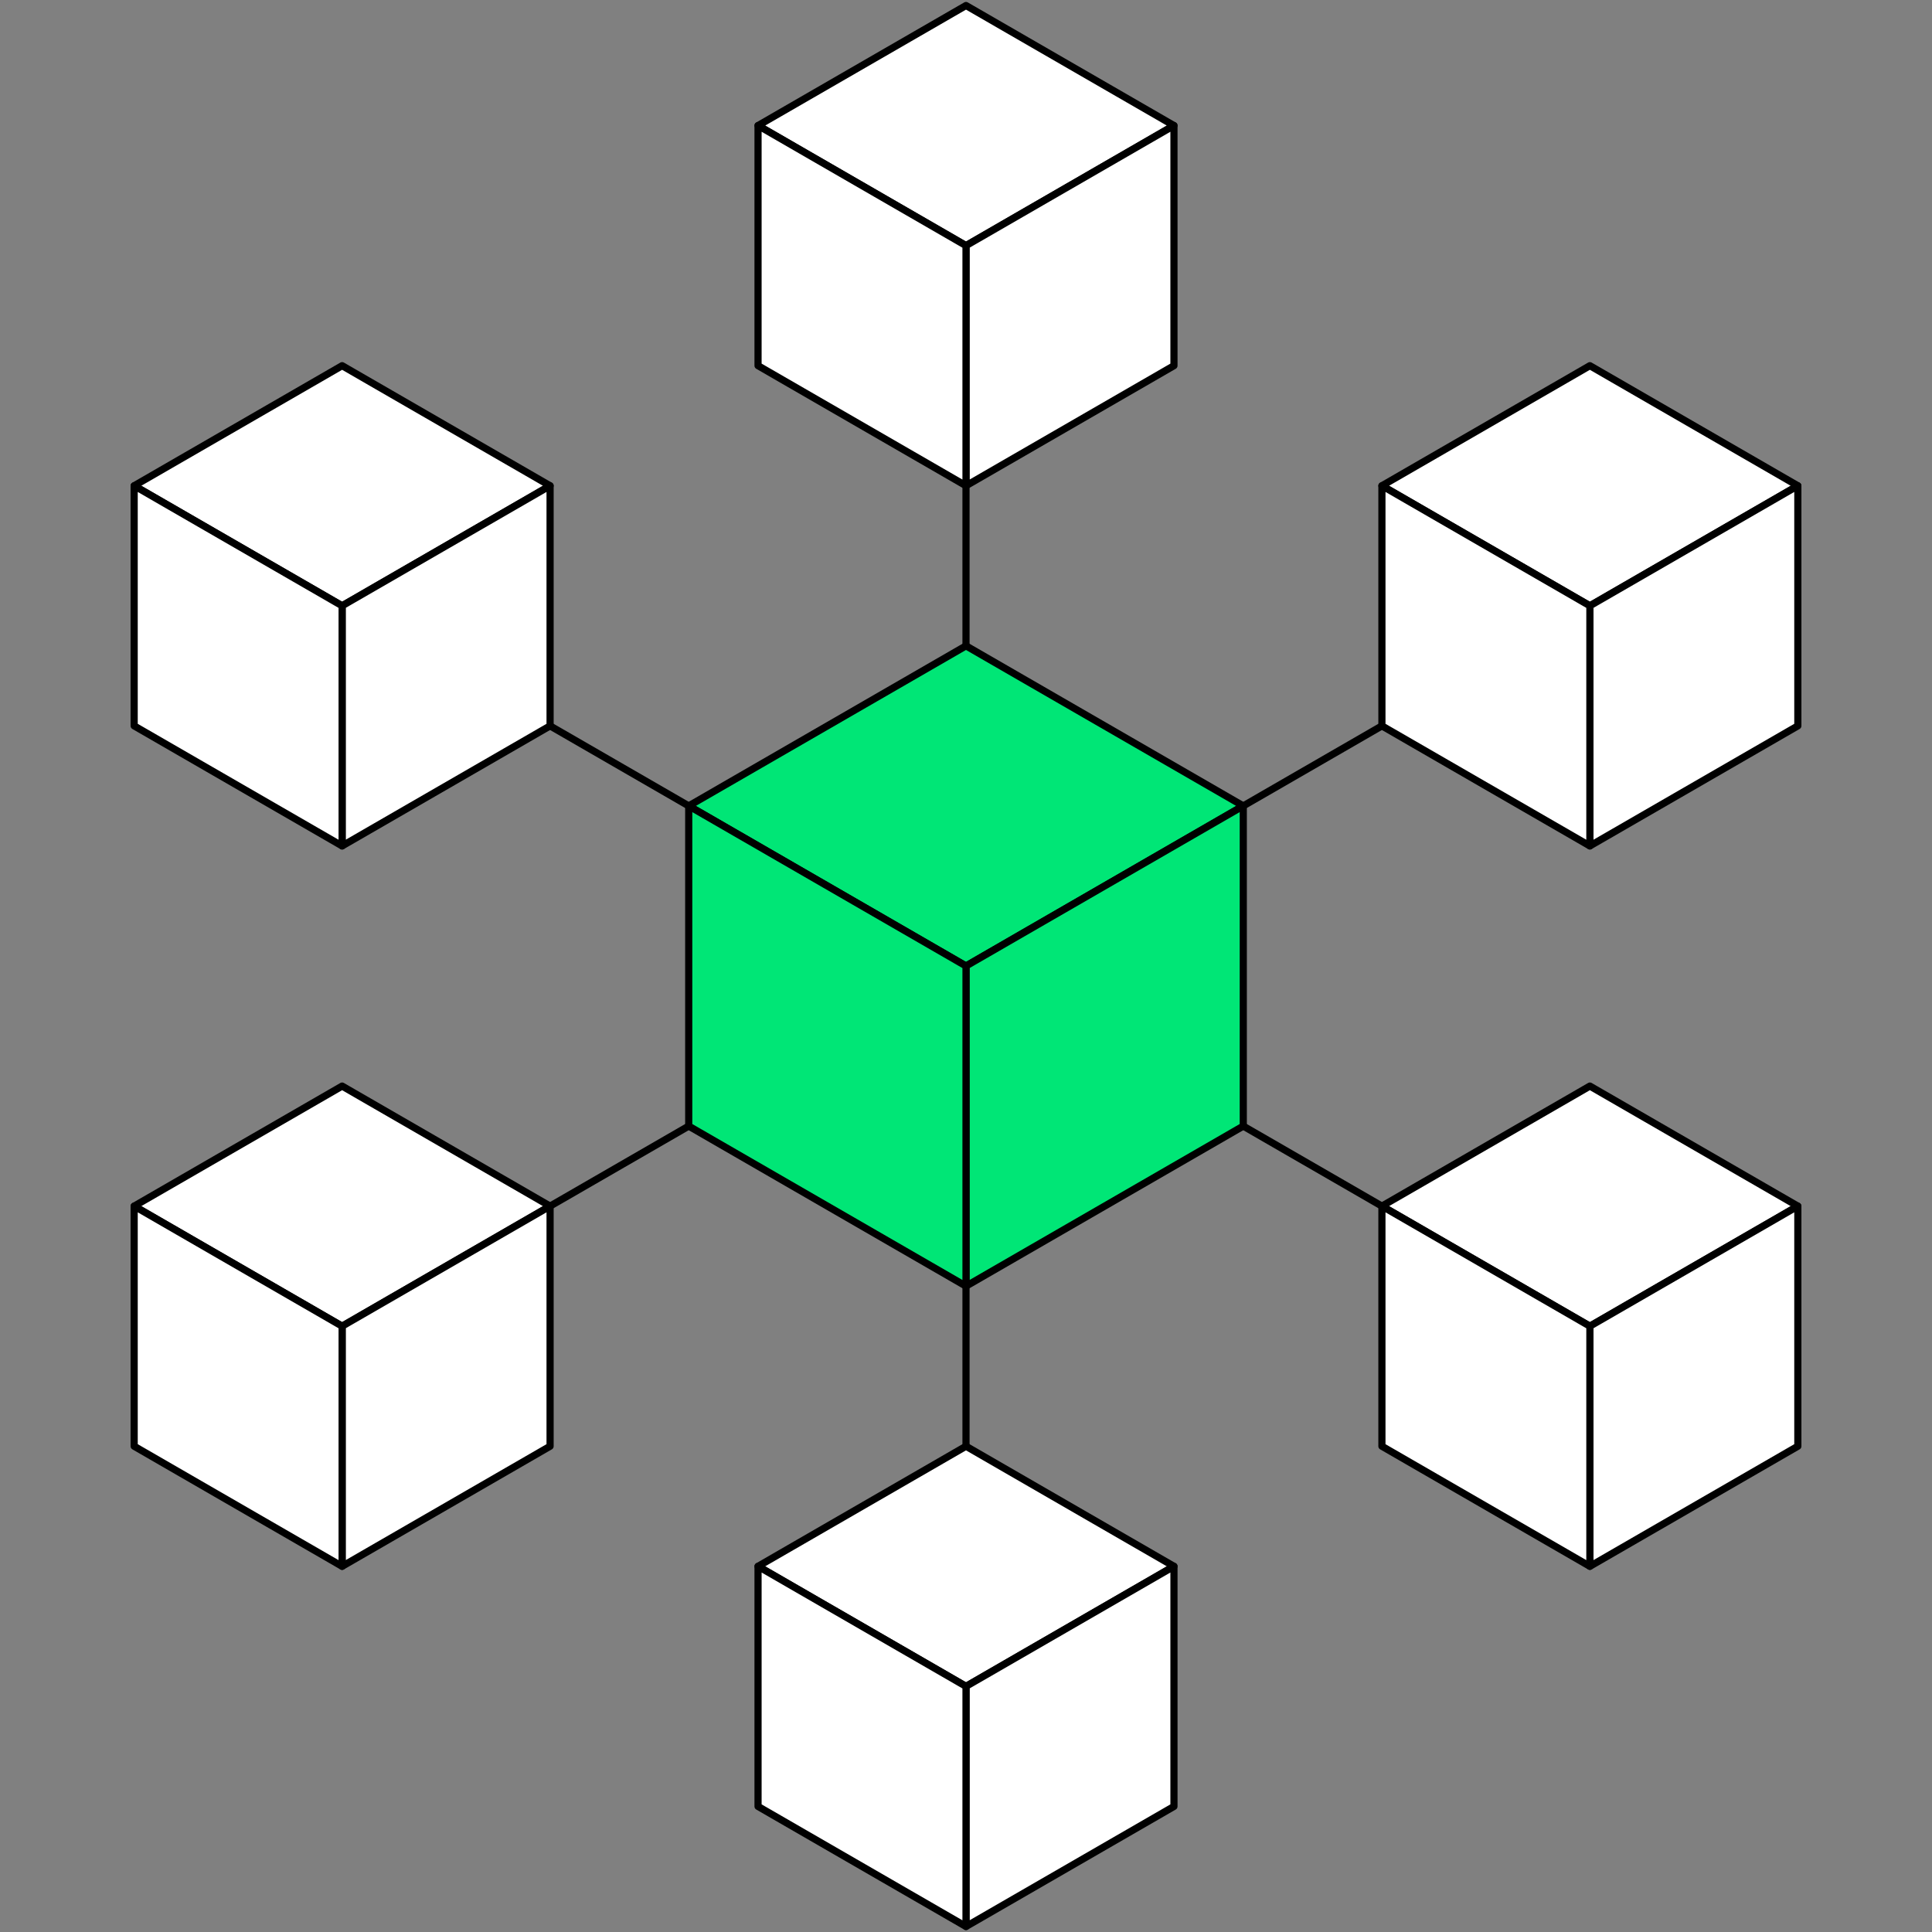
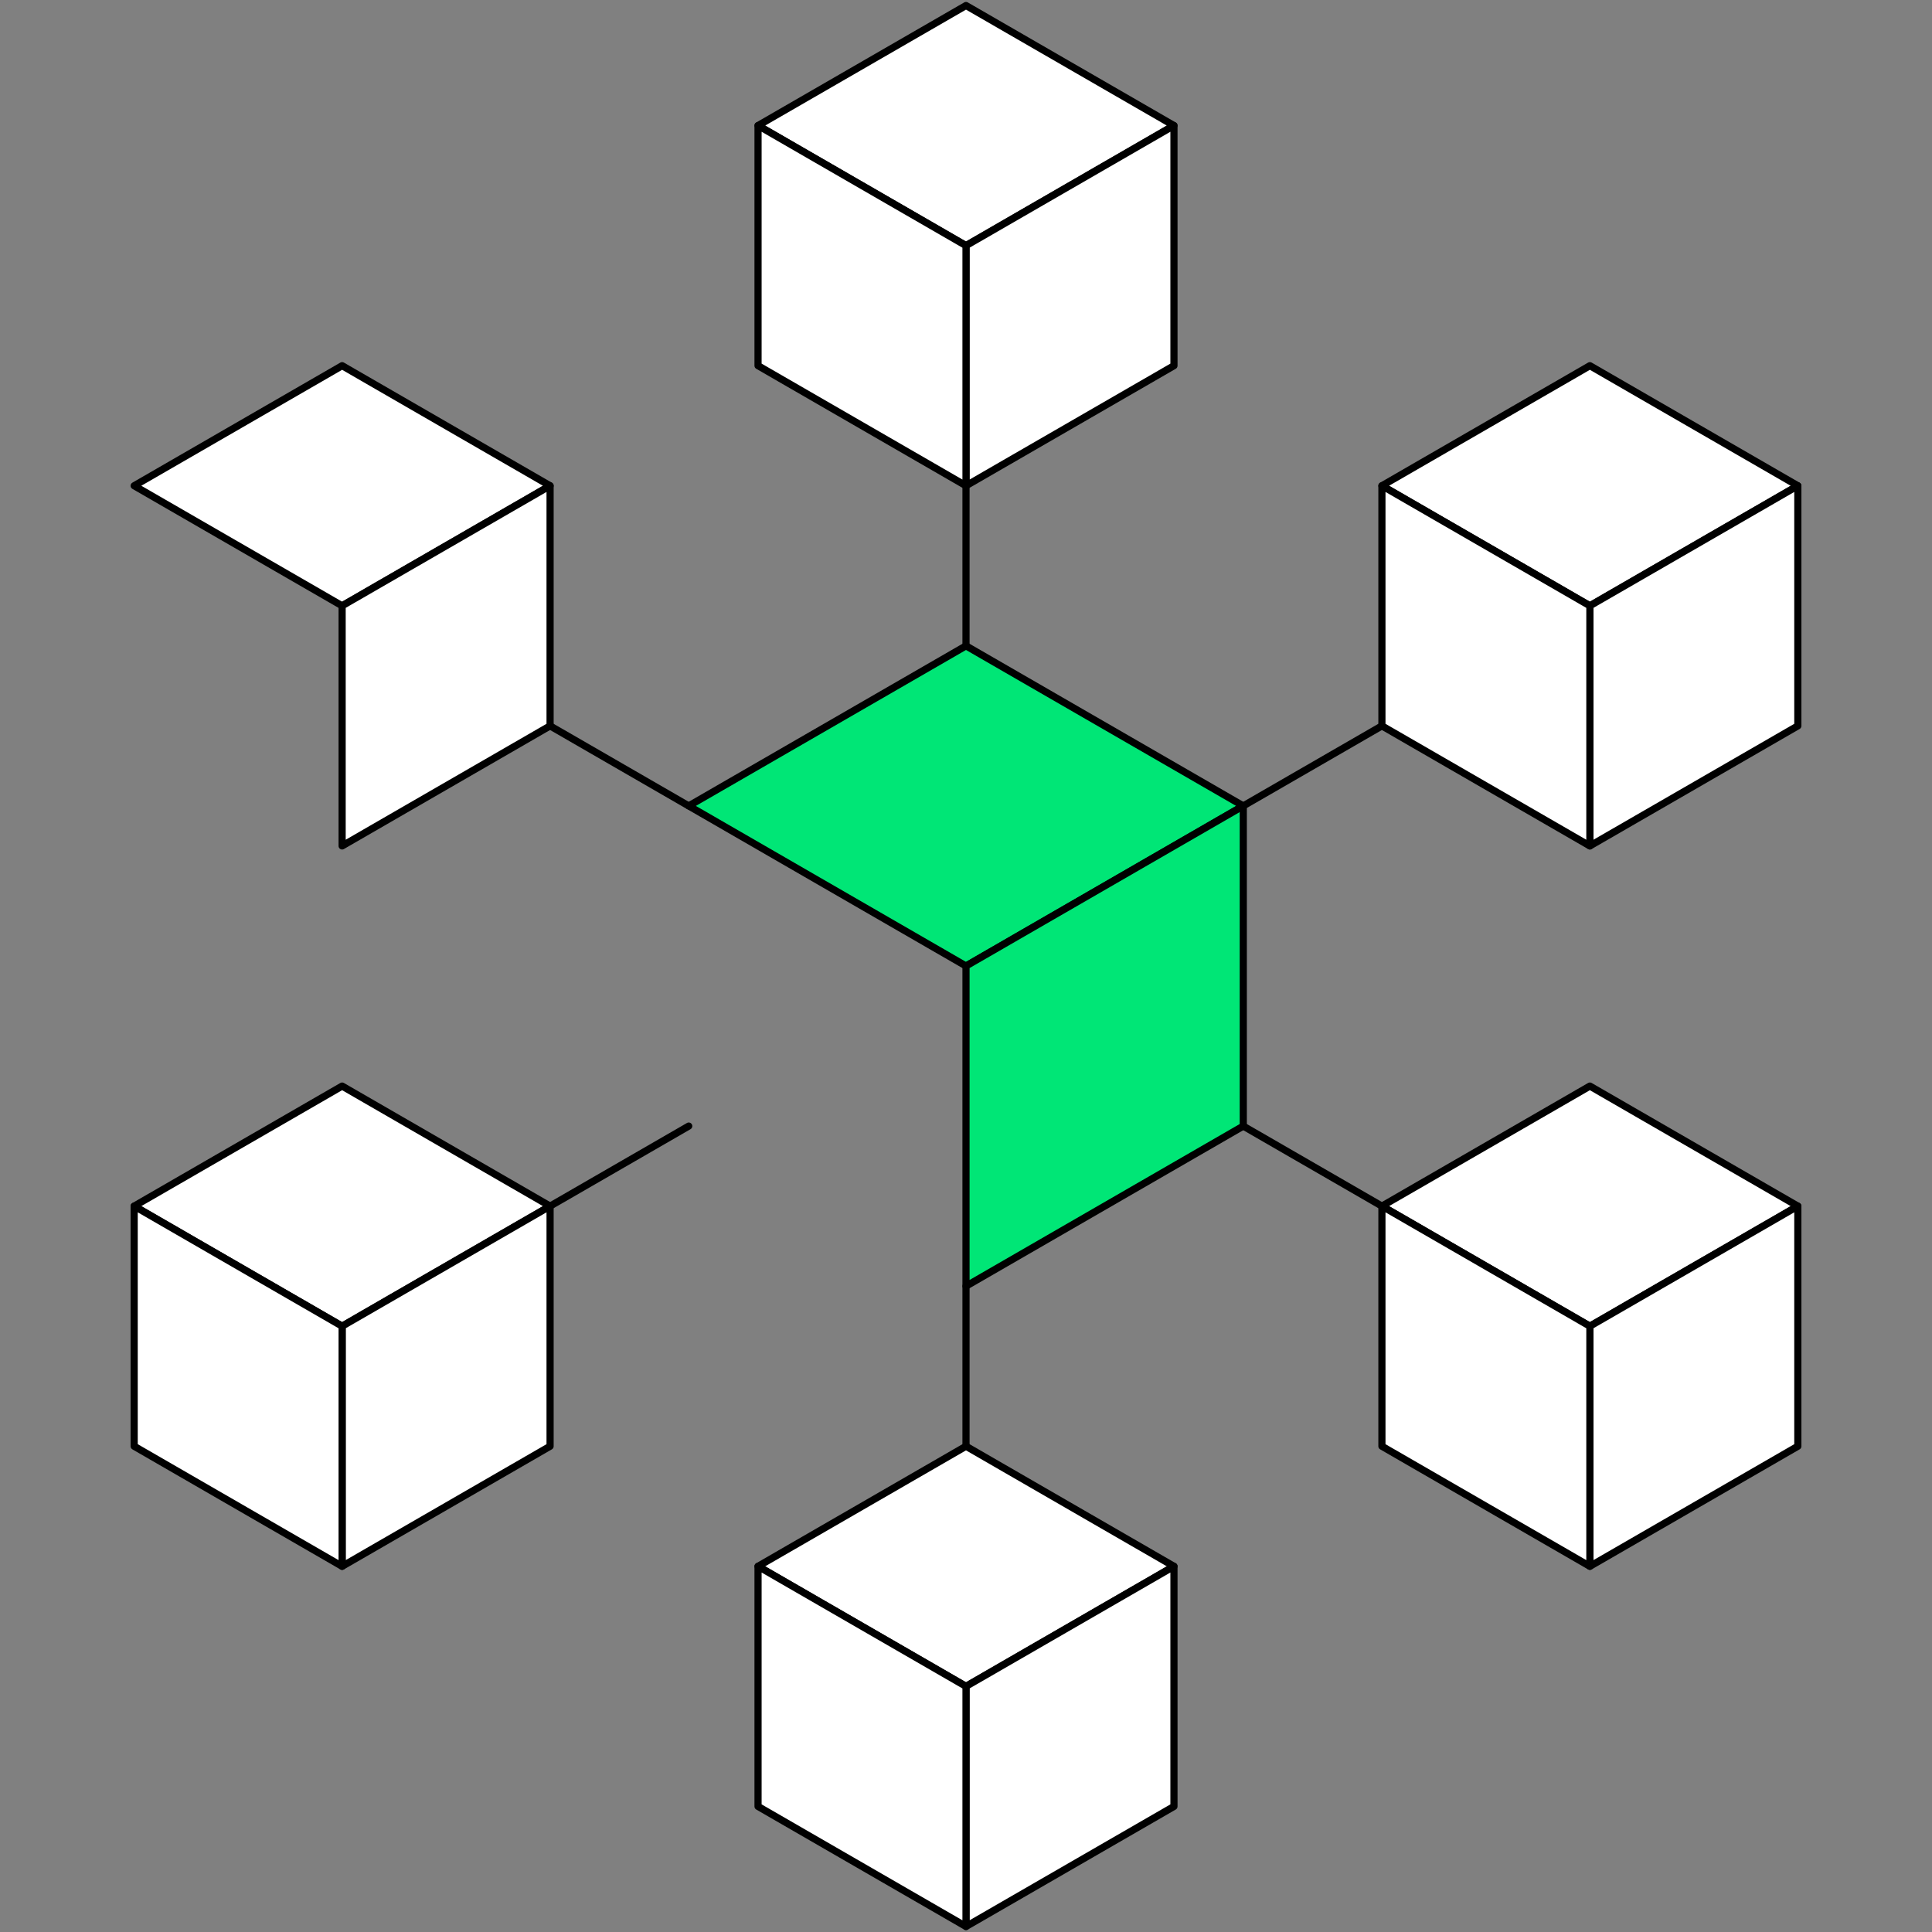
<svg xmlns="http://www.w3.org/2000/svg" id="ARTWORK" viewBox="0 0 1080 1080">
  <rect x="0" y="0" width="1080" height="1080" fill="#808080" stroke="none" />
  <defs>
    <style>
      .cls-1 {
        fill: #fff;
      }

      .cls-1, .cls-2 {
        stroke: #000;
        stroke-linecap: round;
        stroke-linejoin: round;
        stroke-width: 4px;
      }

      .cls-2 {
        fill: #00e676;
      }
    </style>
  </defs>
  <g>
    <polygon class="cls-2" points="385 450.51 540 361.03 695 450.51 540 540 385 450.51" />
    <polygon class="cls-2" points="540 540 540 718.97 695 629.49 695 450.51 540 540" />
-     <polygon class="cls-2" points="540 540 540 718.97 385 629.49 385 450.51 540 540" />
  </g>
  <g>
    <polygon class="cls-1" points="772.5 271.54 888.75 204.42 1005 271.54 888.75 338.65 772.5 271.54" />
    <polygon class="cls-1" points="888.75 338.65 888.75 472.88 1005 405.77 1005 271.54 888.75 338.65" />
    <polygon class="cls-1" points="888.75 338.65 888.75 472.88 772.5 405.77 772.5 271.54 888.75 338.65" />
  </g>
  <g>
    <polygon class="cls-1" points="75 271.54 191.25 204.42 307.5 271.54 191.25 338.65 75 271.54" />
    <polygon class="cls-1" points="191.25 338.65 191.25 472.88 307.5 405.77 307.5 271.54 191.25 338.65" />
-     <polygon class="cls-1" points="191.25 338.65 191.25 472.88 75 405.77 75 271.54 191.25 338.65" />
  </g>
  <g>
    <polygon class="cls-1" points="75 674.23 191.25 607.12 307.5 674.23 191.25 741.35 75 674.23" />
    <polygon class="cls-1" points="191.25 741.35 191.25 875.58 307.5 808.46 307.5 674.23 191.25 741.35" />
    <polygon class="cls-1" points="191.25 741.35 191.25 875.58 75 808.46 75 674.23 191.25 741.35" />
  </g>
  <g>
    <polygon class="cls-1" points="772.5 674.23 888.75 607.12 1005 674.23 888.75 741.35 772.5 674.23" />
    <polygon class="cls-1" points="888.75 741.35 888.75 875.58 1005 808.46 1005 674.23 888.75 741.35" />
    <polygon class="cls-1" points="888.75 741.35 888.75 875.58 772.5 808.46 772.5 674.23 888.75 741.35" />
  </g>
  <g>
    <polygon class="cls-1" points="423.75 875.58 540 808.46 656.25 875.58 540 942.69 423.75 875.58" />
    <polygon class="cls-1" points="540 942.69 540 1076.92 656.25 1009.81 656.25 875.58 540 942.69" />
    <polygon class="cls-1" points="540 942.69 540 1076.92 423.75 1009.81 423.75 875.58 540 942.69" />
  </g>
  <g>
    <polygon class="cls-1" points="423.75 70.19 540 3.08 656.25 70.19 540 137.31 423.75 70.19" />
    <polygon class="cls-1" points="540 137.31 540 271.54 656.25 204.42 656.25 70.19 540 137.31" />
    <polygon class="cls-1" points="540 137.31 540 271.54 423.75 204.42 423.75 70.19 540 137.31" />
  </g>
  <line class="cls-1" x1="307.5" y1="674.23" x2="385" y2="629.49" />
  <line class="cls-1" x1="307.5" y1="405.77" x2="385" y2="450.51" />
  <line class="cls-1" x1="540" y1="361.03" x2="540" y2="271.54" />
  <line class="cls-1" x1="772.5" y1="405.77" x2="695" y2="450.51" />
  <line class="cls-1" x1="772.5" y1="674.23" x2="695" y2="629.49" />
  <line class="cls-1" x1="540" y1="718.97" x2="540" y2="808.46" />
</svg>